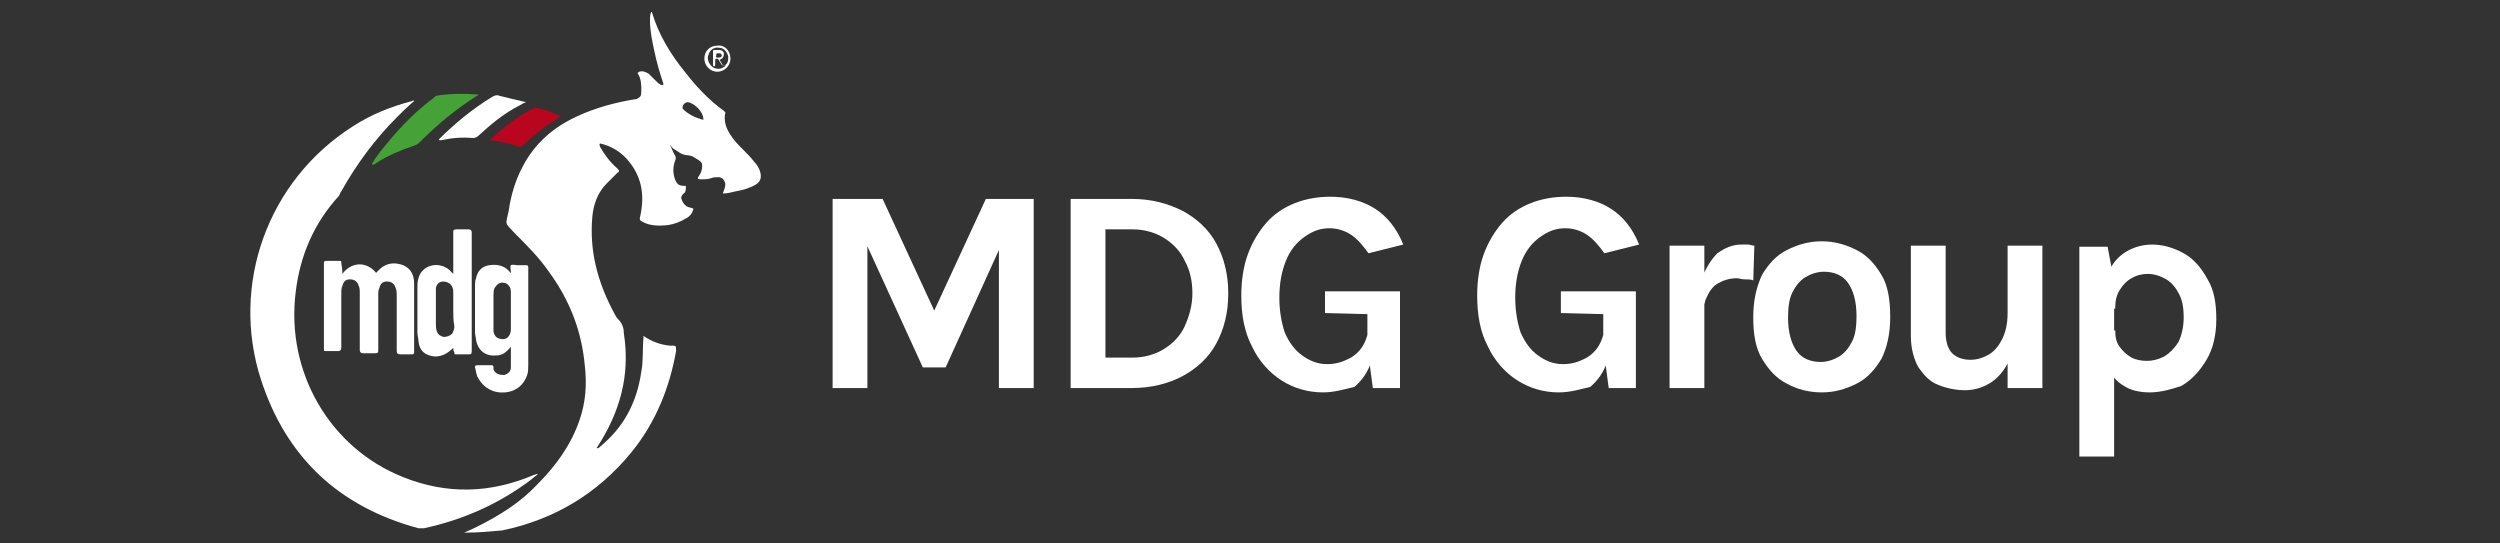
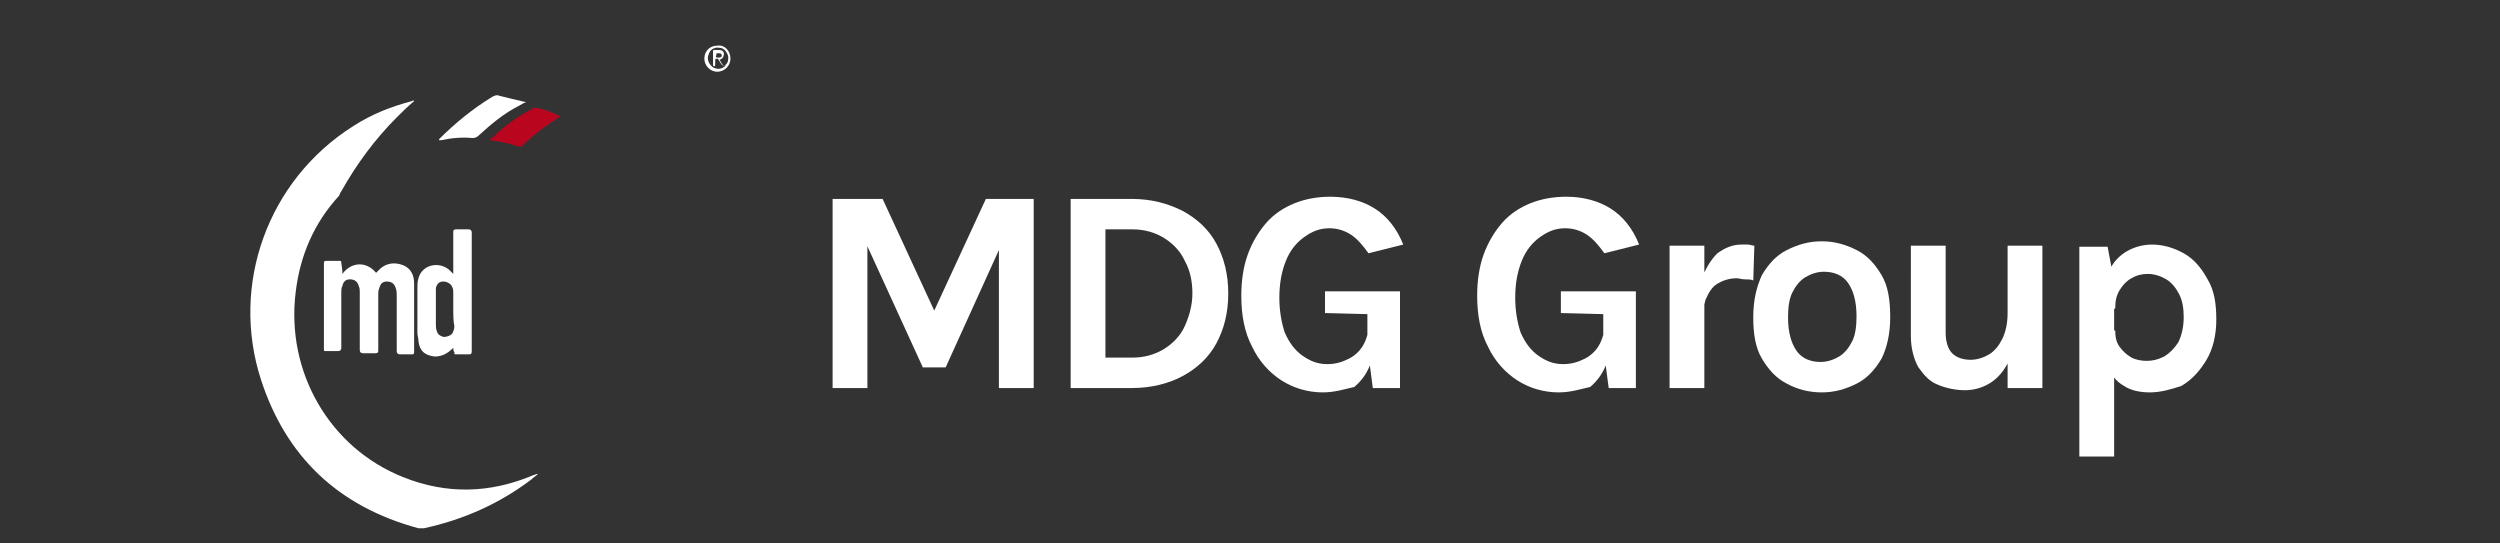
<svg xmlns="http://www.w3.org/2000/svg" version="1.1" id="Layer_1" x="0px" y="0px" viewBox="0 0 230 50" style="enable-background:new 0 0 230 50;" xml:space="preserve">
  <rect x="0" y="0" width="230" height="50" fill="#333333" stroke="none" />
  <style type="text/css">
	.st0{fill:#FFFFFF;}
	.st1{fill:#44A237;}
	.st2{fill:#BA051F;}
</style>
  <g>
    <g>
-       <path class="st0" d="M66.5,17.8c0.1-0.3,0.3-0.7,0.2-1c-0.1-0.3-0.2-0.4-0.5-0.5c-0.3,0-0.6,0-0.8,0.1c-0.3,0.1-0.6,0.1-0.9,0.1    c-0.3,0-0.4-0.1-0.2-0.3c0.2-0.3,0.3-0.6,0.3-0.9c0-0.3,0-0.4-0.7-0.8c-0.6-0.4-0.8,0-1.6-0.6c-0.3-0.2-0.4-0.2-0.7-0.6    c0.2,0.3,0.3,0.7,0.5,1c0.1,0.2,0.1,0.3,0,0.5c-0.2,0.6-0.2,1.1,0,1.7c0.2,0.5,0.4,0.6,0.9,0.6c0.1,0,0.1,0,0.1,0.1    c0,0.2,0,0.5-0.2,0.6c-0.1,0.1-0.3,0.3-0.2,0.5c0.1,0.3,0.2,0.5,0.5,0.7c0.2,0.1,0.4,0.1,0.6,0.2c-0.1,0.4-0.3,0.7-0.7,0.9    c-0.5,0.3-1,0.5-1.6,0.6c-0.8,0.1-1.7,0.1-2.4-0.3c-0.2-0.1-0.3-0.2-0.2-0.5c0.4-1.8,0.2-3.5-1-5c-0.7-0.9-1.7-1.5-2.7-1.7    c-0.1,0.1,0,0.2,0,0.3c0.4,0.7,0.9,1.4,1.6,2c0.2,0.2,0.2,0.3,0,0.4c-0.3,0.3-0.7,0.7-1,1c-0.8,0.8-1.2,1.9-1.3,3    c-0.3,3.2,0.5,6.1,2,8.9c0.1,0.2,0.2,0.4,0.4,0.6c0.4,0.4,0.5,0.9,0.5,1.3c0.6,3.9-0.4,7.3-2.5,10.5c0.1,0.1,0.2,0,0.3-0.1    c2.2-1.8,3.4-4.1,3.8-6.9c0.2-1,0.1-2.1,0.2-3.1c0-0.1,0-0.1,0-0.2c0.7,0.5,1.5,0.8,2.4,0.9c0.1,0,0.2,0,0.2,0    c0.4,0,0.4,0,0.4,0.5c-0.6,3.4-1.9,6.6-4.1,9.3c-3.1,3.8-7.1,6.2-11.9,7.2C45.1,48.9,44,49,42.9,49c-0.1,0-0.2,0-0.2,0    c0.5-0.2,0.9-0.4,1.3-0.6c2-1,3.9-2.2,5.4-3.8c1.7-1.7,3.1-3.6,3.9-5.9c0.6-1.7,0.7-3.4,0.5-5.1c-0.3-3.2-1.4-6-3.3-8.6    c-0.9-1.3-2-2.4-3.1-3.5c-1-1.1-0.9-0.7-0.6-2.1c0.2-1.4,0.6-2.8,1.3-4.1c1.1-2.1,2.8-3.6,5-4.6c1.7-0.8,3.6-1.3,5.5-1.6    C58.9,8.9,59,8.9,59,8.4c0-0.6,0-1.1-0.3-1.6c-0.1-0.1,0-0.1,0.1-0.2c0.3-0.1,0.6,0,0.9,0.2c0.2,0.2,0.4,0.4,0.6,0.6    c0.2,0.2,0.3,0.3,0.5,0.4c0.1,0,0.2,0.1,0.2,0c0.1-0.1,0-0.1,0-0.2c-0.3-0.9-0.6-1.9-0.8-2.9c-0.2-0.9-0.4-1.9-0.4-2.8    c0-0.3,0-0.5,0.1-0.8C60,1.1,60,1.2,60,1.2c0.6,2,1.7,3.8,3,5.4c1,1.3,2.2,2.6,3.6,3.6c0.1,0.1,0.2,0.2,0.1,0.3    c-0.1,0.7,0.1,1.3,0.5,1.9c0.3,0.5,0.7,0.9,1.2,1.4c0.3,0.3,0.7,0.7,1,1.1c0.2,0.2,0.4,0.5,0.5,0.8c0.2,0.6,0.1,1-0.4,1.3    c-0.5,0.3-1.2,0.5-1.8,0.6C67.3,17.7,66.9,17.8,66.5,17.8z M63.3,9.4c-0.2,0-0.4,0.1-0.5,0.4c0,0.1,0,0.1,0,0.2    c0.5,0.5,1.1,0.8,1.8,1c0.1,0,0.2,0,0.1-0.1C64.7,10.3,63.9,9.5,63.3,9.4z" />
      <path class="st0" d="M38.1,9.3c-0.6,0.5-1.1,1-1.6,1.5c-2,2-3.7,4.3-5.1,6.8c-0.1,0.1-0.1,0.2-0.2,0.4c-2.3,2.5-3.6,5.5-4,8.9    c-0.9,7.3,3.1,14.3,9.9,17c4,1.6,8,1.5,12-0.2c0.1,0,0.2-0.1,0.4-0.1c-0.2,0.2-0.4,0.3-0.6,0.5c-2.9,2.2-6.2,3.7-9.9,4.5    c-0.2,0-0.4,0-0.5,0C31.1,46.6,26.3,42,24,34.9c-2.8-8.7,0.6-18.3,8.5-23.3c1.7-1.1,3.5-1.8,5.4-2.3C37.9,9.3,38,9.2,38.1,9.3    C38,9.2,38.1,9.2,38.1,9.3z" />
      <path class="st0" d="M31.5,25.2c0.8-1.1,2.2-1.2,3.1-0.1c0.1-0.1,0.2-0.2,0.4-0.4c0.6-0.5,1.3-0.6,2.1-0.3c0.7,0.3,1,0.9,1,1.7    c0,2.1,0,4.2,0,6.3c0,0.2-0.1,0.2-0.2,0.2c-0.4,0-0.8,0-1.1,0c-0.2,0-0.3-0.1-0.3-0.3c0-1.7,0-3.4,0-5.1c0-0.2,0-0.5-0.1-0.7    c-0.1-0.4-0.4-0.6-0.8-0.6c-0.4,0-0.6,0.2-0.7,0.6c-0.1,0.2-0.1,0.4-0.1,0.6c0,1.7,0,3.4,0,5.1c0,0.2,0,0.3-0.3,0.3    c-0.4,0-0.7,0-1.1,0c-0.2,0-0.3-0.1-0.3-0.3c0-1.8,0-3.5,0-5.3c0-0.2,0-0.4-0.1-0.6c-0.1-0.4-0.4-0.6-0.8-0.6    c-0.4,0-0.6,0.2-0.7,0.6c-0.1,0.2-0.1,0.4-0.1,0.6c0,1.7,0,3.4,0,5.1c0,0.2-0.1,0.3-0.3,0.3c-0.4,0-0.7,0-1.1,0    c-0.2,0-0.2,0-0.2-0.2c0-2.6,0-5.2,0-7.8c0-0.2,0-0.3,0.2-0.3c0.4,0,0.8,0,1.2,0c0.2,0,0.2,0,0.2,0.2C31.5,24.8,31.5,25,31.5,25.2    z" />
-       <path class="st0" d="M47,31.9c-0.4,0.5-0.8,0.8-1.3,0.8c-1,0.1-1.7-0.4-1.9-1.4c0-0.2-0.1-0.5-0.1-0.7c0-1.4,0-2.9,0-4.3    c0-0.2,0-0.5,0.1-0.7c0.1-0.6,0.5-1.1,1.2-1.2c0.7-0.1,1.3,0,1.8,0.5c0.1,0.1,0.1,0.2,0.2,0.2C47,25,47,25,47,25    c0-0.2-0.1-0.4,0-0.6c0.2-0.1,0.4,0,0.6,0c0.3,0,0.5,0,0.8,0c0.1,0,0.2,0,0.2,0.2c0,0.1,0,0.1,0,0.2c0,2.9,0,5.9,0,8.8    c0,0.3,0,0.6-0.1,0.9c-0.3,0.9-1,1.5-2,1.6c-1.1,0.1-2-0.4-2.5-1.3c-0.2-0.3-0.2-0.7-0.3-1c0-0.1,0-0.2,0.2-0.2c0.4,0,0.9,0,1.3,0    c0.1,0,0.2,0,0.2,0.2c0,0.1,0,0.1,0,0.2c0.2,0.4,0.5,0.5,1,0.5c0.3-0.1,0.6-0.3,0.6-0.7C47,33.1,47,32.5,47,31.9z M47,28.6    c0-0.5,0-1.1,0-1.6c0-0.2,0-0.4-0.1-0.6c-0.2-0.3-0.4-0.4-0.7-0.4c-0.3,0-0.5,0.2-0.7,0.5c-0.1,0.2-0.1,0.5-0.1,0.7    c0,0.9,0,1.8,0,2.7c0,0.2,0,0.4,0,0.6c0.1,0.5,0.4,0.7,0.9,0.7c0.4,0,0.7-0.4,0.7-0.9C47,29.7,47,29.1,47,28.6z" />
      <path class="st0" d="M41.7,32c-0.5,0.5-1,0.8-1.7,0.8c-0.9-0.1-1.4-0.5-1.5-1.4c0-0.3-0.1-0.5-0.1-0.8c0-1.4,0-2.8,0-4.1    c0-0.3,0-0.6,0.1-0.9c0.3-1.2,1.8-1.6,2.8-0.8c0.1,0.1,0.2,0.2,0.4,0.4c0-0.3,0-0.5,0-0.8c0-1,0-2,0-3c0-0.2,0-0.3,0.3-0.3    c0.4,0,0.7,0,1.1,0c0.2,0,0.3,0.1,0.3,0.3c0,2.2,0,4.5,0,6.7c0,1.4,0,2.8,0,4.2c0,0.3-0.1,0.3-0.3,0.3c-0.4,0-0.7,0-1.1,0    c-0.2,0-0.2,0-0.2-0.2C41.7,32.3,41.7,32.1,41.7,32z M41.7,28.5c0-0.5,0-1,0-1.6c0-0.2,0-0.3-0.1-0.5c-0.1-0.3-0.5-0.5-0.8-0.5    c-0.4,0-0.6,0.2-0.7,0.6c0,0.1,0,0.3,0,0.4c0,1,0,2,0,2.9c0,0.2,0,0.5,0.1,0.7c0.1,0.3,0.3,0.4,0.6,0.5c0.3,0,0.6-0.1,0.8-0.3    c0.1-0.2,0.2-0.4,0.2-0.7C41.7,29.5,41.7,29,41.7,28.5z" />
-       <path class="st1" d="M34.2,15.1c0.4-0.7,0.9-1.3,1.4-1.9c1.3-1.6,2.7-3,4.3-4.2c0.1-0.1,0.2-0.2,0.3-0.2c1.2-0.2,2.5-0.2,3.8-0.1    c0,0.1-0.1,0.1-0.1,0.1C42,10,40.3,11.4,38.7,13c-0.2,0.2-0.3,0.3-0.6,0.4c-1.2,0.4-2.4,0.9-3.5,1.6    C34.5,15.1,34.4,15.2,34.2,15.1z" />
      <path class="st2" d="M51.6,10.7c-1.3,0.8-2.5,1.7-3.5,2.7c-0.1,0.1-0.1,0.1-0.3,0.1c-0.9-0.3-1.8-0.5-2.7-0.6    c0-0.1,0.1-0.2,0.2-0.2c1.1-1.1,2.4-2,3.7-2.7c0.2-0.1,0.4-0.1,0.7,0C50.3,10.1,50.9,10.4,51.6,10.7z" />
      <path class="st0" d="M48.4,9.4c-0.3,0.1-0.4,0.2-0.6,0.3c-1.4,0.7-2.6,1.7-3.8,2.8c-0.1,0.1-0.3,0.2-0.5,0.2c-1-0.1-2,0-2.9,0.2    c-0.1,0-0.1,0-0.2,0c0,0,0,0,0-0.1c1.5-1.5,3.1-2.8,4.9-3.9c0.2-0.1,0.4-0.2,0.6-0.1C46.7,9,47.5,9.2,48.4,9.4z" />
      <path class="st0" d="M67.2,5.4c0,0.7-0.6,1.2-1.2,1.2c-0.7,0-1.2-0.6-1.2-1.2c0-0.7,0.5-1.2,1.2-1.2C66.7,4.1,67.2,4.7,67.2,5.4z     M66.2,5.5c0.1,0.2,0.2,0.3,0.3,0.5c0.1,0.1,0.1,0.1,0.2,0C67,5.8,67,5.5,67,5.2c-0.1-0.4-0.4-0.8-0.8-0.8c-0.5-0.1-0.9,0.2-1,0.6    c-0.2,0.4,0,0.9,0.4,1.2c0.4,0.2,0.8,0.2,1.2-0.2c-0.3,0.1-0.4,0-0.5-0.2c-0.1-0.1-0.1-0.2-0.2-0.3c0-0.1-0.1-0.1-0.2-0.1    c-0.1,0-0.1,0.1-0.1,0.2c0,0.1,0,0.2,0,0.3c0,0.1,0,0.2-0.1,0.2c-0.1,0-0.1-0.1-0.1-0.2c0-0.3,0-0.5,0-0.8c0-0.6-0.1-0.5,0.5-0.5    c0.2,0,0.4,0,0.5,0.3C66.6,5.2,66.5,5.4,66.2,5.5z M66,5.3c0.2,0,0.4,0,0.4-0.2c0-0.2-0.2-0.2-0.3-0.2c-0.2,0-0.2,0-0.2,0.2    C65.8,5.2,65.9,5.3,66,5.3z" />
    </g>
  </g>
  <g>
    <path class="st0" d="M76.7,18.3h4.5l4.9,10.6h-0.3l4.9-10.6h4.4v17.4h-3.2V21.9h0.5L87,33.8h-2.1L79.5,22h0.3v13.7h-3.2V18.3z" />
    <path class="st0" d="M98.5,18.3h5.6c1.8,0,3.3,0.4,4.7,1.1c1.3,0.7,2.4,1.7,3.1,3c0.7,1.3,1.1,2.8,1.1,4.6c0,1.8-0.4,3.3-1.1,4.6   c-0.7,1.3-1.8,2.3-3.1,3c-1.3,0.7-2.9,1.1-4.7,1.1h-5.6V18.3z M101.7,21.2v11.7h2.5c1.1,0,2.1-0.3,2.9-0.8c0.8-0.5,1.5-1.2,1.9-2.1   c0.4-0.9,0.7-1.9,0.7-3c0-1.1-0.2-2.1-0.7-3c-0.4-0.9-1.1-1.6-1.9-2.1c-0.8-0.5-1.8-0.8-2.9-0.8H101.7z" />
    <path class="st0" d="M121.7,36.1c-1.4,0-2.7-0.4-3.8-1.1s-2.1-1.8-2.7-3.1c-0.7-1.3-1-2.9-1-4.7c0-1.4,0.2-2.7,0.6-3.8   c0.4-1.1,1-2.1,1.7-2.9s1.6-1.4,2.6-1.8c1-0.4,2.1-0.6,3.3-0.6c1.6,0,3,0.4,4.1,1.1c1.1,0.7,2,1.8,2.6,3.3l-3.2,0.8   c-0.5-0.7-1-1.3-1.6-1.7c-0.6-0.4-1.3-0.6-2-0.6c-0.9,0-1.6,0.3-2.3,0.8c-0.7,0.5-1.3,1.2-1.7,2.2s-0.6,2.1-0.6,3.4   c0,1.2,0.2,2.3,0.5,3.2c0.4,0.9,0.9,1.6,1.6,2.1c0.7,0.5,1.4,0.8,2.3,0.8c0.8,0,1.4-0.2,2-0.5c0.6-0.3,1.1-0.8,1.4-1.4   c0.3-0.6,0.5-1.4,0.5-2.3h0.7c0,1.4-0.2,2.7-0.5,3.8c-0.3,1.1-0.9,1.9-1.6,2.5C123.7,35.8,122.8,36.1,121.7,36.1z M126.3,35.7   l-0.5-3.8v-3l-3.9-0.1v-2h6.9v8.9H126.3z" />
    <path class="st0" d="M143.4,36.1c-1.4,0-2.7-0.4-3.8-1.1s-2.1-1.8-2.7-3.1c-0.7-1.3-1-2.9-1-4.7c0-1.4,0.2-2.7,0.6-3.8   c0.4-1.1,1-2.1,1.7-2.9s1.6-1.4,2.6-1.8c1-0.4,2.1-0.6,3.3-0.6c1.6,0,3,0.4,4.1,1.1c1.1,0.7,2,1.8,2.6,3.3l-3.2,0.8   c-0.5-0.7-1-1.3-1.6-1.7c-0.6-0.4-1.3-0.6-2-0.6c-0.9,0-1.6,0.3-2.3,0.8c-0.7,0.5-1.3,1.2-1.7,2.2s-0.6,2.1-0.6,3.4   c0,1.2,0.2,2.3,0.5,3.2c0.4,0.9,0.9,1.6,1.6,2.1c0.7,0.5,1.4,0.8,2.3,0.8c0.8,0,1.4-0.2,2-0.5c0.6-0.3,1.1-0.8,1.4-1.4   c0.3-0.6,0.5-1.4,0.5-2.3h0.7c0,1.4-0.2,2.7-0.5,3.8c-0.3,1.1-0.9,1.9-1.6,2.5C145.4,35.8,144.5,36.1,143.4,36.1z M148,35.7   l-0.5-3.8v-3l-3.9-0.1v-2h6.9v8.9H148z" />
    <path class="st0" d="M153.6,35.7V22.6h3.2v13.1H153.6z M155.9,30c0-1.7,0.2-3.1,0.6-4.2c0.4-1.1,0.9-1.9,1.5-2.5   c0.7-0.5,1.4-0.8,2.2-0.8c0.2,0,0.4,0,0.6,0c0.2,0,0.4,0.1,0.6,0.1l-0.1,3.2c-0.2-0.1-0.5-0.1-0.8-0.1c-0.3,0-0.5-0.1-0.7-0.1   c-0.7,0-1.3,0.2-1.8,0.5c-0.5,0.3-0.8,0.8-1.1,1.5c-0.2,0.7-0.3,1.5-0.3,2.4H155.9z" />
    <path class="st0" d="M167.6,36.1c-1.2,0-2.3-0.3-3.2-0.8c-1-0.5-1.7-1.3-2.3-2.3c-0.6-1-0.8-2.3-0.8-3.8c0-1.6,0.3-2.8,0.8-3.9   c0.6-1,1.3-1.8,2.3-2.3c1-0.5,2-0.8,3.2-0.8c1.2,0,2.2,0.3,3.2,0.8c1,0.5,1.7,1.3,2.3,2.3c0.6,1,0.8,2.3,0.8,3.9   c0,1.5-0.3,2.8-0.8,3.8c-0.6,1-1.3,1.8-2.3,2.3C169.8,35.8,168.8,36.1,167.6,36.1z M167.5,33.3c0.6,0,1.2-0.2,1.7-0.5   c0.5-0.3,0.9-0.8,1.2-1.4c0.3-0.6,0.4-1.4,0.4-2.3c0-1.4-0.3-2.4-0.8-3.1c-0.5-0.7-1.3-1-2.2-1c-0.6,0-1.2,0.2-1.7,0.5   c-0.5,0.3-0.9,0.8-1.2,1.4c-0.3,0.6-0.4,1.4-0.4,2.3c0,1.4,0.3,2.4,0.8,3.1C165.8,33,166.6,33.3,167.5,33.3z" />
    <path class="st0" d="M184.7,22.6h3.2v13.1h-3.2V22.6z M175.8,22.6h3.2v8c0,0.8,0.2,1.5,0.6,1.9c0.4,0.4,1,0.6,1.7,0.6   c0.6,0,1.2-0.2,1.7-0.5c0.5-0.3,0.9-0.8,1.2-1.4c0.3-0.6,0.5-1.4,0.5-2.4h0.9c0,1.6-0.2,2.9-0.6,4c-0.4,1-1,1.8-1.7,2.3   c-0.7,0.5-1.6,0.8-2.5,0.8c-0.9,0-1.8-0.2-2.5-0.5c-0.8-0.3-1.3-0.9-1.8-1.6c-0.4-0.7-0.7-1.7-0.7-2.9V22.6z" />
    <path class="st0" d="M197.8,36.1c-1,0-1.8-0.2-2.4-0.6c-0.7-0.4-1.2-1-1.5-1.9c-0.3-0.8-0.5-1.9-0.5-3.2h1.2c0,0.6,0.1,1.1,0.4,1.5   c0.3,0.4,0.6,0.7,1.1,1c0.4,0.2,0.9,0.3,1.4,0.3c0.5,0,1-0.1,1.6-0.4c0.5-0.3,0.9-0.7,1.3-1.3c0.3-0.6,0.5-1.4,0.5-2.3   c0-0.8-0.1-1.5-0.4-2.1c-0.3-0.6-0.7-1.1-1.2-1.4c-0.5-0.3-1.1-0.5-1.7-0.5c-0.5,0-1,0.1-1.5,0.4c-0.4,0.2-0.8,0.6-1.1,1.1   c-0.3,0.5-0.4,1-0.4,1.7h-1.2c0-1.4,0.2-2.5,0.6-3.4c0.4-0.9,1-1.5,1.7-1.9c0.7-0.4,1.5-0.6,2.3-0.6c1,0,2,0.3,2.9,0.8   c0.9,0.5,1.6,1.3,2.2,2.4c0.6,1,0.8,2.2,0.8,3.7c0,1.4-0.3,2.7-0.9,3.7c-0.6,1-1.3,1.8-2.3,2.4C199.8,35.8,198.8,36.1,197.8,36.1z    M191.3,42.1V22.7h2.6l0.6,3.2v16.1H191.3z" />
  </g>
</svg>